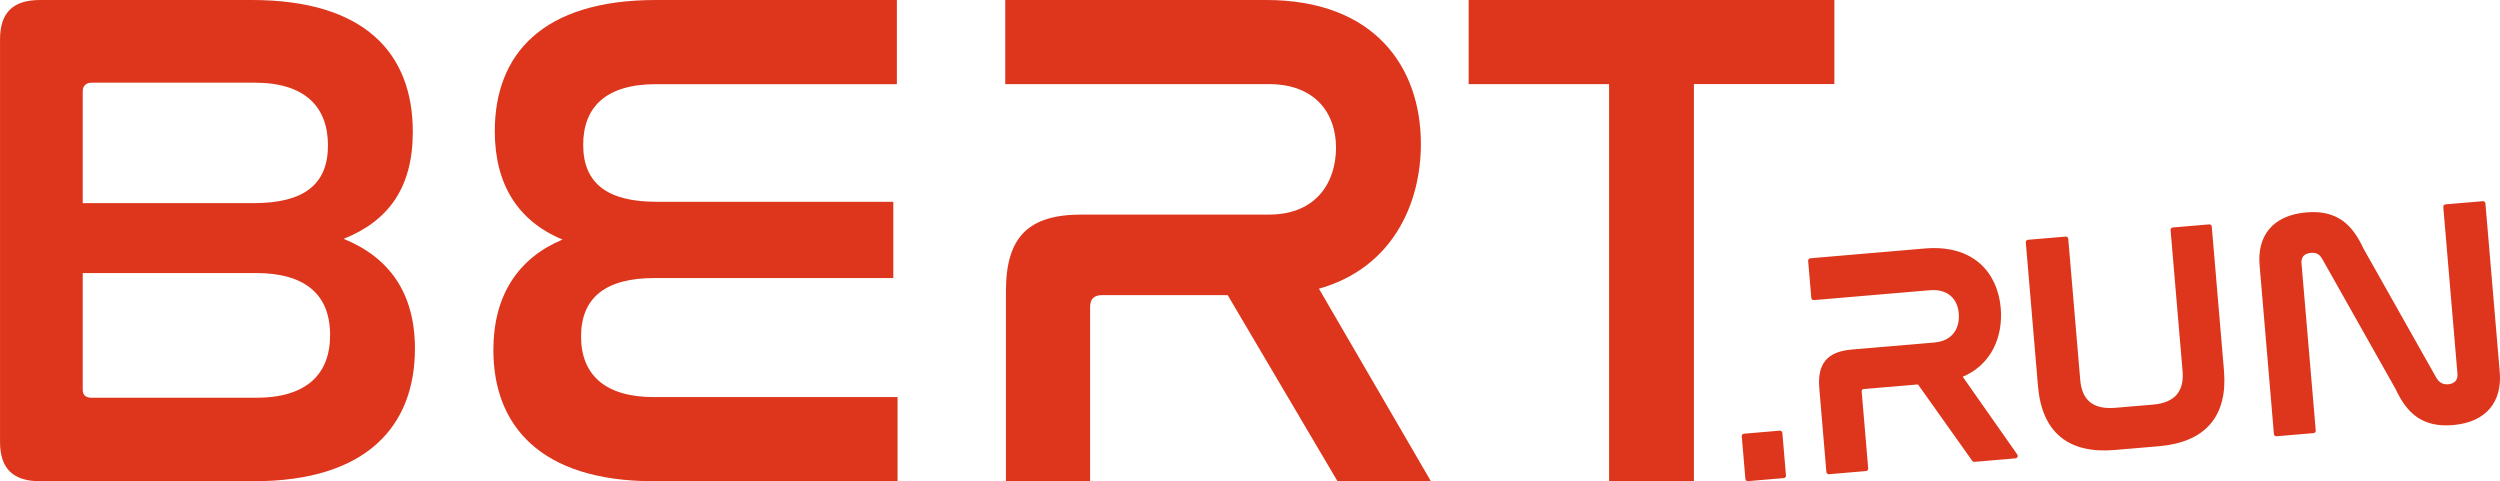
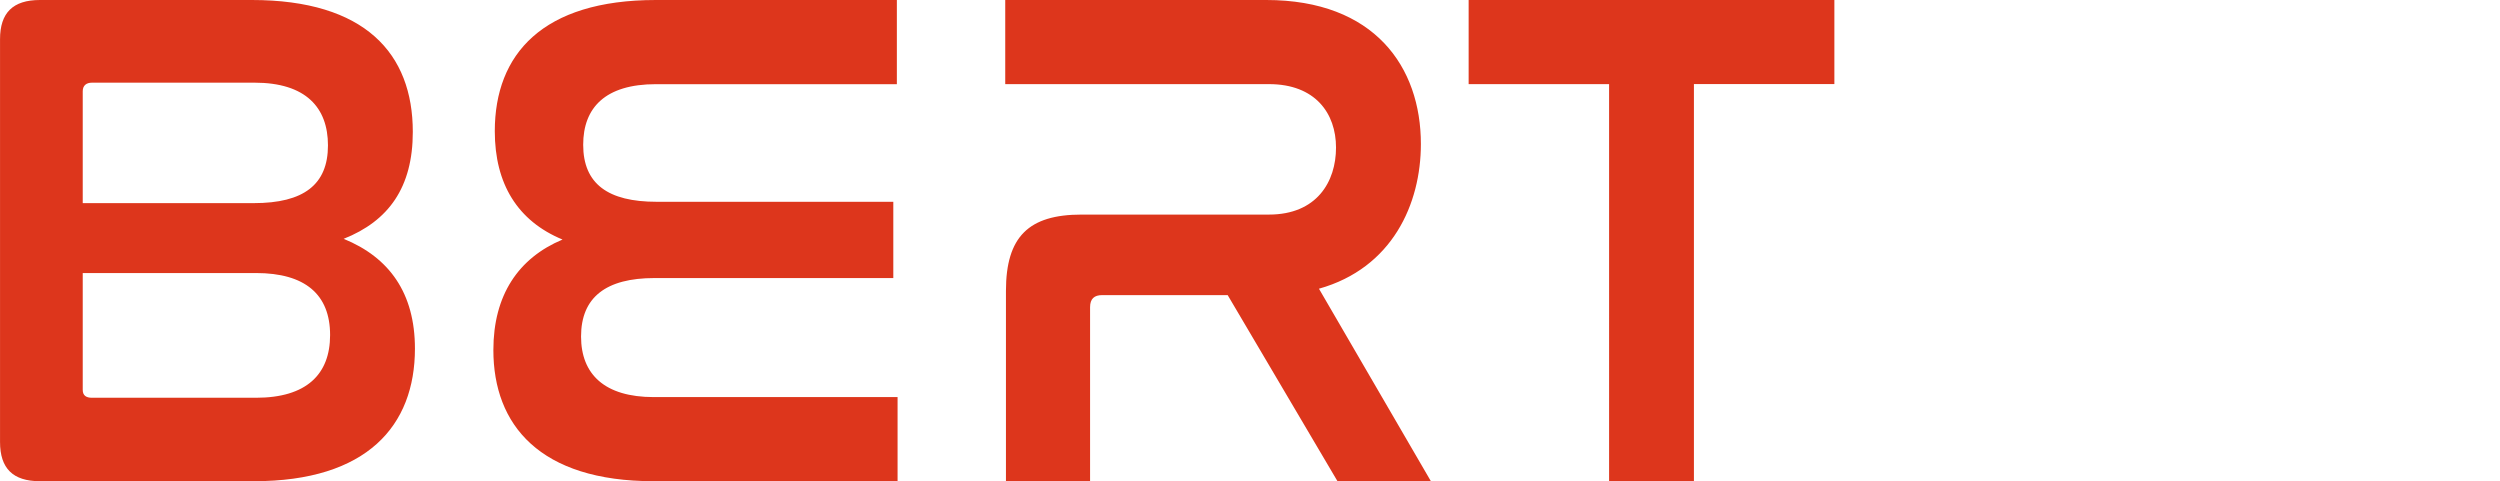
<svg xmlns="http://www.w3.org/2000/svg" width="252.485" height="48.6" viewBox="0 0 66.803 12.859" version="1.1" id="svg1">
  <defs id="defs1" />
  <g id="layer1" transform="translate(-6.457,-5.702)">
-     <path style="font-size:10.583px;line-height:1.25;font-family:Nasalization;-inkscape-font-specification:Nasalization;fill:#dd361c;stroke:#dd361c;stroke-width:0.132;stroke-linecap:round;stroke-linejoin:round;stroke-dasharray:none;stroke-opacity:1" d="m 67.891,12.748 c -0.017,-0.201 0.089,-0.336 0.315,-0.355 0.175,-0.015 0.282,0.052 0.372,0.213 l 1.952,3.462 c 0.289,0.624 0.682,0.994 1.468,0.927 0.869,-0.074 1.253,-0.603 1.19,-1.347 l -0.383,-4.504 -0.994,0.084 0.379,4.462 c 0.016,0.192 -0.098,0.328 -0.307,0.346 -0.184,0.016 -0.301,-0.075 -0.379,-0.203 l -1.952,-3.462 c -0.289,-0.624 -0.674,-0.995 -1.459,-0.928 -0.877,0.075 -1.253,0.603 -1.191,1.338 l 0.383,4.513 0.986,-0.084 z" id="path5" />
-     <path style="font-size:10.583px;line-height:1.25;font-family:Nasalization;-inkscape-font-specification:Nasalization;fill:#dd361c;stroke:#dd361c;stroke-width:0.132;stroke-linecap:round;stroke-linejoin:round;stroke-dasharray:none;stroke-opacity:1" d="m 60.655,12.175 0.326,3.844 c 0.101,1.187 0.771,1.744 1.974,1.642 l 1.187,-0.101 c 1.203,-0.102 1.778,-0.765 1.677,-1.952 l -0.326,-3.844 -0.969,0.082 0.32,3.769 c 0.048,0.56 -0.217,0.911 -0.852,0.965 l -1.003,0.085 c -0.652,0.055 -0.964,-0.246 -1.011,-0.806 l -0.32,-3.769 z" id="path4" />
-     <path style="font-size:10.583px;line-height:1.25;font-family:Nasalization;-inkscape-font-specification:Nasalization;fill:#dd361c;stroke:#dd361c;stroke-width:0.132;stroke-linecap:round;stroke-linejoin:round;stroke-dasharray:none;stroke-opacity:1" d="m 54.839,12.669 0.084,0.986 3.092,-0.263 c 0.543,-0.046 0.815,0.276 0.849,0.677 0.034,0.401 -0.159,0.805 -0.719,0.852 l -2.198,0.187 c -0.618,0.053 -0.864,0.334 -0.81,0.969 l 0.189,2.231 0.986,-0.084 -0.173,-2.039 c -0.009,-0.1 0.038,-0.146 0.13,-0.154 l 1.471,-0.125 1.472,2.072 1.095,-0.093 -1.504,-2.145 c 0.84,-0.315 1.111,-1.096 1.051,-1.798 -0.077,-0.903 -0.687,-1.642 -1.957,-1.534 z" id="path3" />
-     <path style="font-size:10.583px;line-height:1.25;font-family:Nasalization;-inkscape-font-specification:Nasalization;fill:#dd361c;stroke:#dd361c;stroke-width:0.132;stroke-linecap:round;stroke-linejoin:round;stroke-dasharray:none;stroke-opacity:1" d="m 53.065,17.357 0.097,1.136 0.953,-0.081 -0.097,-1.136 z" id="text2" />
    <path style="font-size:19.05px;line-height:1.25;font-family:Nasalization;-inkscape-font-specification:Nasalization;fill:#dd361c;stroke-width:0.265" d="m 7.524,5.702 c -0.724,0 -1.067,0.343 -1.067,1.048 V 17.513 c 0,0.705 0.343,1.048 1.067,1.048 h 5.715 c 3.029,0 4.305,-1.486 4.305,-3.543 0,-1.486 -0.686,-2.438 -1.905,-2.934 1.2,-0.476 1.848,-1.372 1.848,-2.858 0,-2.095 -1.276,-3.524 -4.305,-3.524 z m 1.143,7.296 h 4.629 c 1.314,0 1.981,0.572 1.981,1.657 0,1.048 -0.629,1.676 -1.981,1.676 H 8.915 c -0.152,0 -0.248,-0.057 -0.248,-0.21 z m 0,-4.858 c 0,-0.152 0.095,-0.229 0.248,-0.229 h 4.343 c 1.372,0 1.962,0.667 1.962,1.676 0,1.048 -0.648,1.543 -1.981,1.543 H 8.667 Z M 23.983,5.702 c -3.029,0 -4.305,1.448 -4.305,3.505 0,1.41 0.61,2.4 1.81,2.896 -1.181,0.495 -1.848,1.486 -1.848,2.953 0,2 1.238,3.505 4.286,3.505 h 6.515 v -2.248 h -6.515 c -1.314,0 -1.943,-0.61 -1.943,-1.619 0,-1.048 0.667,-1.562 1.962,-1.562 h 6.382 v -2.038 h -6.325 c -1.295,0 -1.962,-0.476 -1.962,-1.524 0,-0.991 0.591,-1.619 1.943,-1.619 h 6.439 V 5.702 Z m 9.335,0 v 2.248 h 7.048 c 1.238,0 1.791,0.781 1.791,1.695 0,0.914 -0.514,1.791 -1.791,1.791 H 35.356 c -1.41,0 -2.019,0.591 -2.019,2.038 v 5.086 h 2.248 v -4.648 c 0,-0.229 0.114,-0.324 0.324,-0.324 h 3.353 l 2.934,4.972 h 2.496 l -2.991,-5.143 c 1.962,-0.552 2.724,-2.267 2.724,-3.867 0,-2.057 -1.238,-3.848 -4.134,-3.848 z m 12.383,0 v 2.248 h 3.753 V 18.56 h 2.267 V 7.949 h 3.753 V 5.702 Z" id="text1" aria-label="BERT" />
  </g>
</svg>